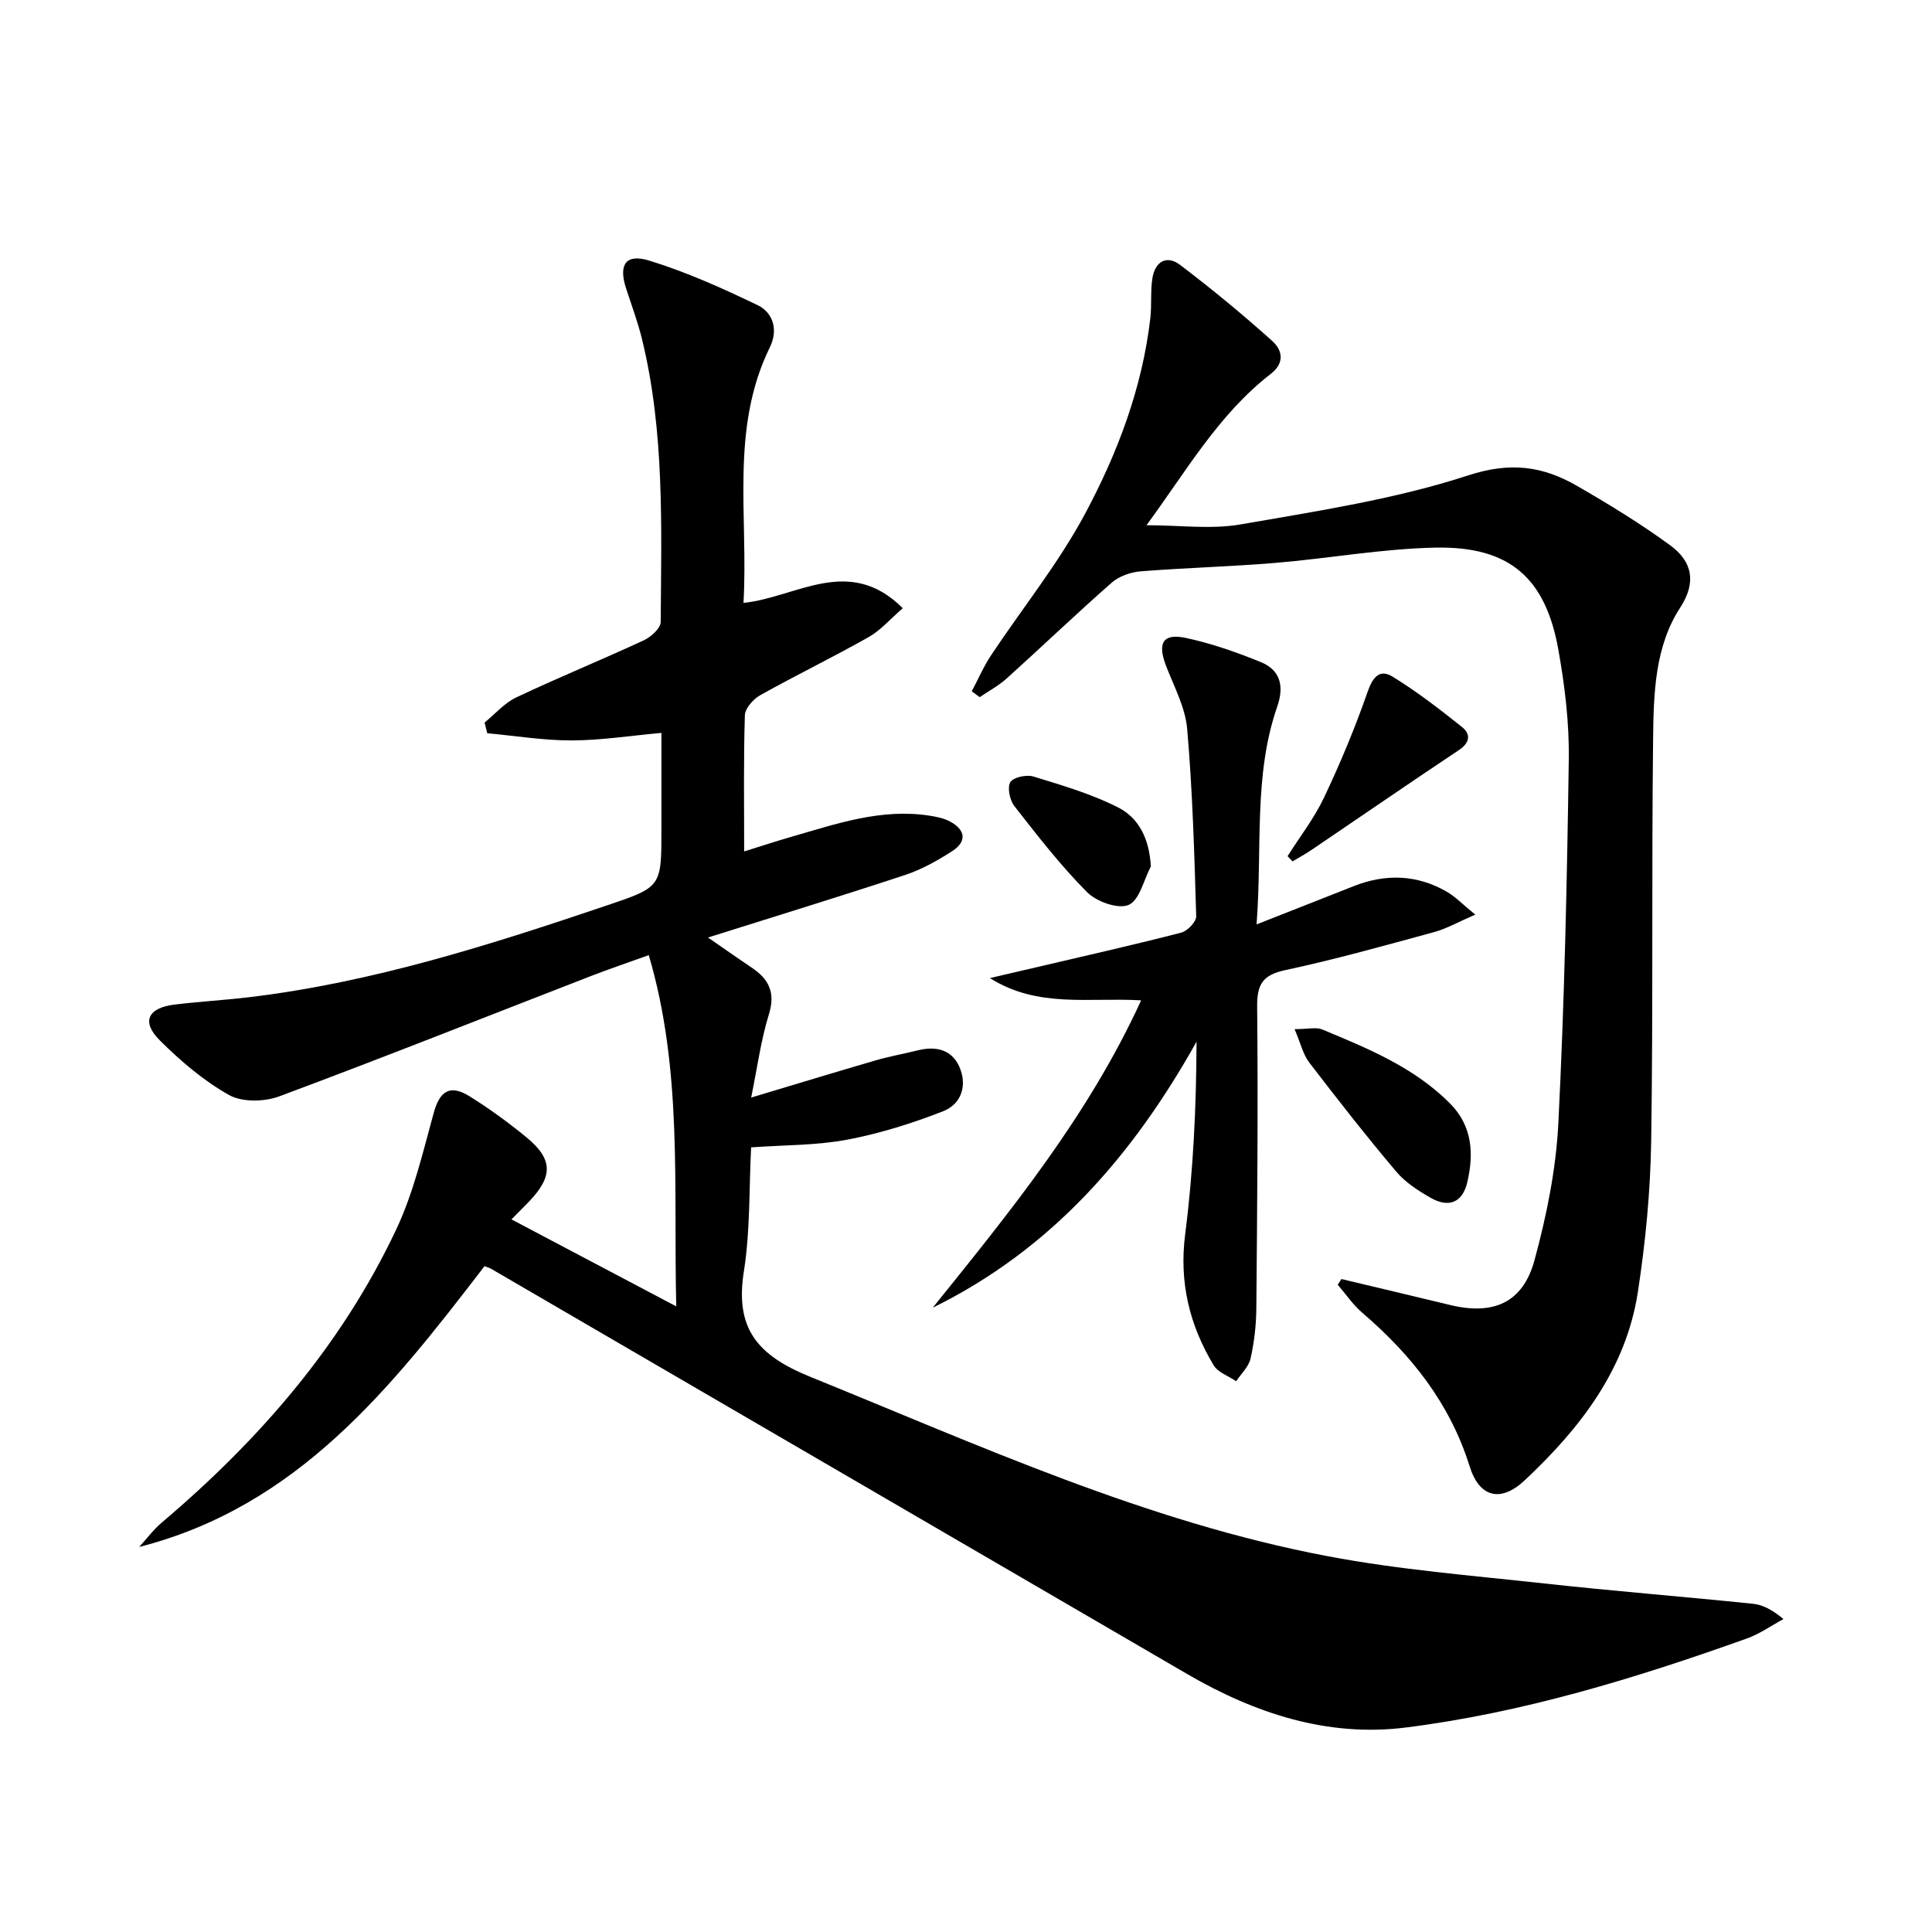
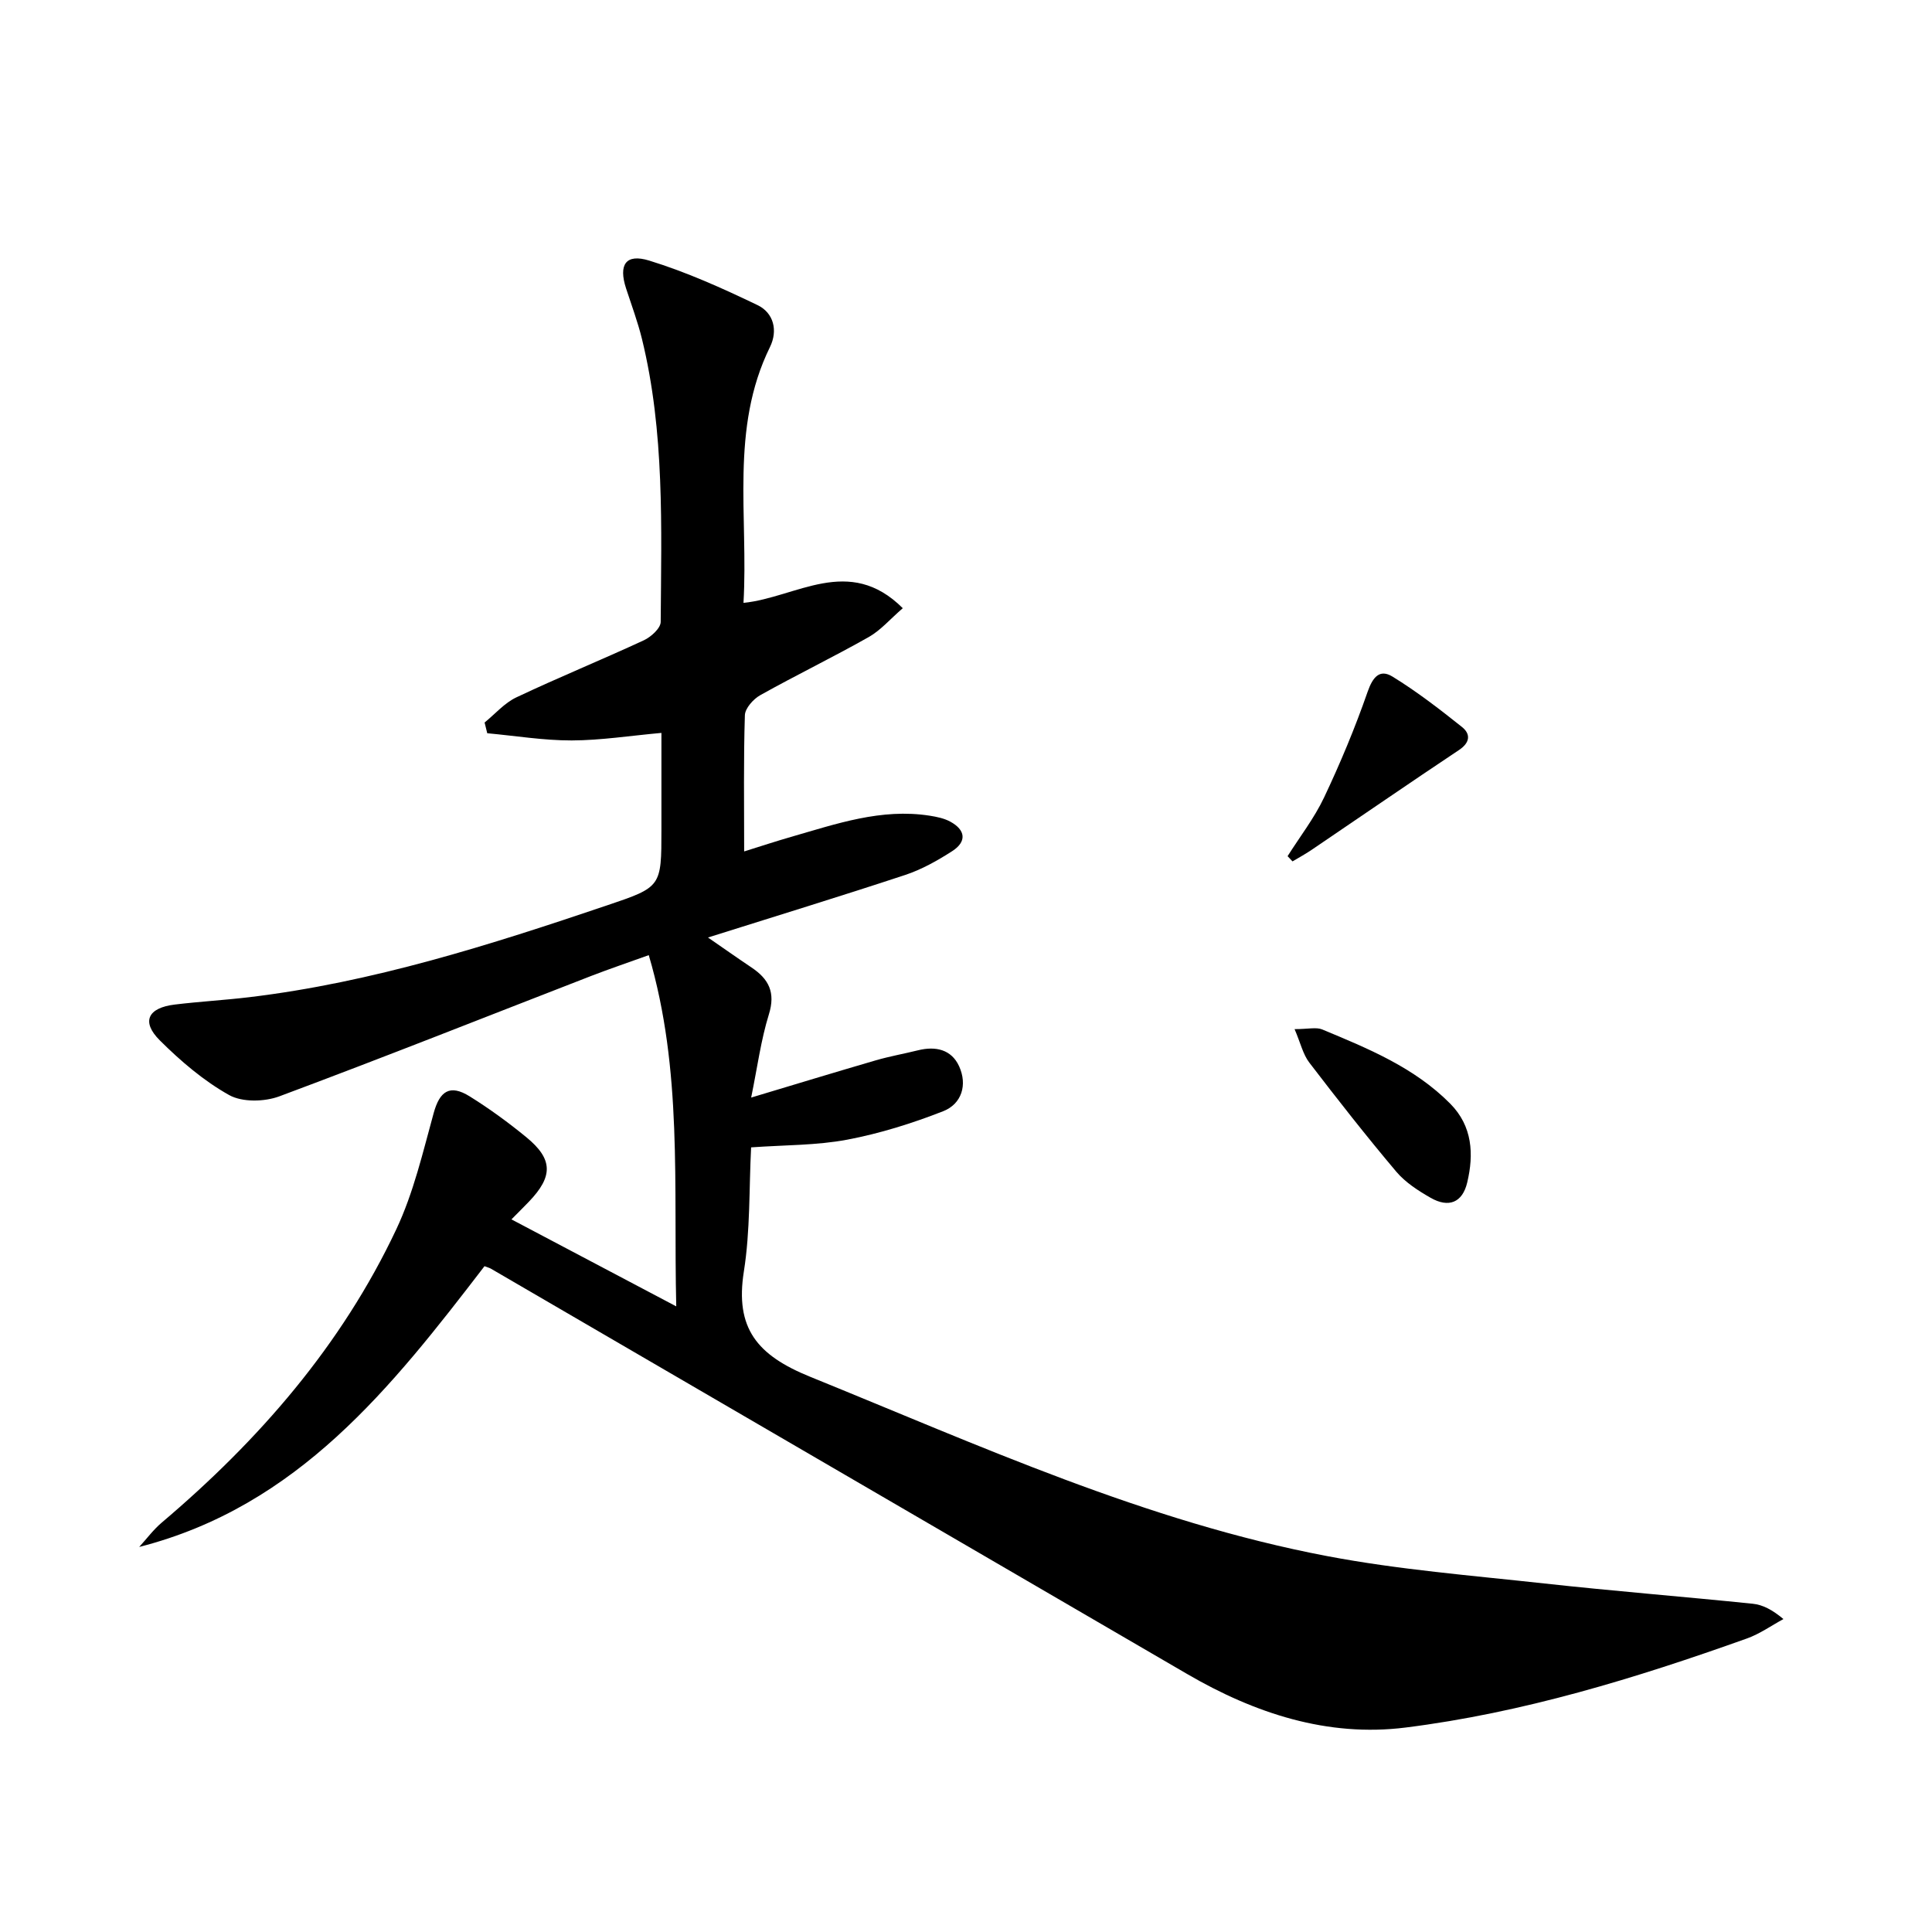
<svg xmlns="http://www.w3.org/2000/svg" enable-background="new 0 0 400 400" viewBox="0 0 400 400">
-   <path d="m100.31 262.15c-19.24 25.06-38.57 49.71-71.49 58.13 1.54-1.68 2.92-3.56 4.64-5.02 20.18-17.09 37.27-36.73 48.6-60.77 3.56-7.56 5.49-15.93 7.73-24.05 1.25-4.54 3.34-6.01 7.45-3.45 4.08 2.54 8 5.4 11.72 8.45 5.55 4.55 5.58 8.11.54 13.36-.92.96-1.86 1.89-3.61 3.66 11.17 5.89 22.05 11.64 34.12 18.01-.59-25.14 1.34-48.88-5.69-72.72-4.24 1.53-8.1 2.83-11.9 4.3-21.51 8.34-42.95 16.87-64.57 24.93-3.09 1.15-7.69 1.26-10.41-.26-5.26-2.94-10.04-7.03-14.35-11.32-3.89-3.87-2.49-6.75 3.11-7.42 5.12-.62 10.27-.91 15.39-1.52 25.53-3.06 49.86-10.82 74.08-19.01 11.27-3.81 11.27-3.81 11.27-15.69 0-6.64 0-13.28 0-20.02-6.47.58-12.53 1.54-18.58 1.56-5.83.01-11.65-.96-17.48-1.49-.18-.74-.37-1.48-.55-2.22 2.18-1.77 4.12-4.05 6.58-5.21 8.71-4.12 17.64-7.76 26.38-11.81 1.49-.69 3.49-2.5 3.5-3.81.13-19.62.84-39.3-3.88-58.59-.87-3.54-2.16-6.99-3.29-10.46-1.59-4.89-.09-7.26 4.79-5.76 7.7 2.37 15.15 5.72 22.43 9.22 3.31 1.59 4.27 5.22 2.57 8.69-8.31 16.91-4.44 34.96-5.48 52.96 10.96-1.11 21.82-10.03 32.98 1.1-2.63 2.27-4.58 4.58-7.06 5.98-7.38 4.17-15.03 7.88-22.43 12.02-1.44.8-3.15 2.71-3.2 4.15-.29 9.15-.15 18.31-.15 28.21 3.52-1.1 6.58-2.11 9.67-3 9.39-2.7 18.7-5.97 28.74-4.4 1.46.23 2.99.54 4.26 1.23 3.19 1.73 3.46 4.14.4 6.11-3.05 1.96-6.31 3.8-9.73 4.93-13.5 4.46-27.11 8.62-40.83 12.95 2.88 1.98 5.93 4.14 9.03 6.22 3.55 2.38 4.99 5.15 3.58 9.69-1.65 5.32-2.38 10.93-3.67 17.23 9.19-2.76 17.5-5.29 25.84-7.72 2.86-.83 5.82-1.35 8.72-2.07 3.63-.9 6.9-.17 8.49 3.3 1.76 3.84.55 7.8-3.28 9.31-6.43 2.52-13.13 4.62-19.9 5.9-6.31 1.19-12.87 1.09-19.88 1.59-.44 8.51-.16 17.23-1.5 25.68-1.87 11.79 2.75 17.36 13.71 21.81 35.09 14.24 69.61 30.03 107.08 37.14 14.8 2.81 29.91 4.01 44.92 5.66 14.37 1.58 28.79 2.72 43.18 4.2 2.06.21 4.03 1.24 6.34 3.17-2.51 1.36-4.9 3.07-7.56 4.02-23.02 8.22-46.39 15.39-70.68 18.44-16.15 2.03-31.24-2.95-45.22-11.09-48.02-27.95-96.03-55.91-144.05-83.86-.3-.2-.63-.27-1.42-.57z" />
-   <path d="m201.19 143.13c1.32-2.49 2.45-5.12 4-7.46 6.51-9.8 14-19.07 19.51-29.39 6.71-12.56 11.8-26 13.46-40.39.32-2.76 0-5.6.44-8.33.55-3.38 2.93-4.85 5.75-2.7 6.56 4.99 12.94 10.24 19.07 15.75 1.99 1.79 2.71 4.46-.32 6.8-10.85 8.4-17.54 20.21-25.73 31.33 6.9 0 13.41.9 19.58-.18 15.81-2.76 31.87-5.19 47.04-10.14 8.73-2.85 15.43-1.91 22.5 2.17 6.6 3.8 13.13 7.8 19.27 12.28 4.68 3.41 5.49 7.74 2.1 12.94-5.23 8.03-5.49 17.71-5.6 26.98-.33 27.81.02 55.64-.4 83.45-.16 10.42-1.17 20.91-2.75 31.22-2.46 16.04-11.96 28.26-23.43 39.02-4.91 4.61-9.37 3.65-11.41-2.9-4.09-13.08-12.1-23.1-22.25-31.81-1.92-1.65-3.39-3.84-5.06-5.78.26-.39.51-.79.77-1.18 7.51 1.79 15.02 3.57 22.52 5.38 8.96 2.16 15.06-.46 17.46-9.31 2.51-9.23 4.45-18.82 4.93-28.34 1.26-25.08 1.8-50.2 2.16-75.31.11-7.59-.83-15.29-2.17-22.78-2.67-14.89-10.18-21.39-25.47-21.07-11.08.23-22.12 2.25-33.2 3.17-9.25.77-18.55 1-27.81 1.74-2.07.17-4.46 1.01-5.99 2.35-7.37 6.47-14.46 13.27-21.75 19.84-1.67 1.5-3.71 2.59-5.58 3.86-.55-.41-1.09-.81-1.64-1.21z" />
-   <path d="m260.16 191.39c7.58-2.99 13.88-5.48 20.18-7.95 6.57-2.57 13.02-2.38 19.18 1.17 1.77 1.02 3.24 2.57 5.92 4.75-3.56 1.54-5.93 2.91-8.49 3.61-10.24 2.79-20.47 5.66-30.83 7.88-4.68 1-5.88 2.9-5.84 7.56.21 20.82.01 41.65-.17 62.47-.03 3.47-.43 6.99-1.19 10.37-.38 1.71-1.95 3.16-2.98 4.72-1.59-1.08-3.77-1.81-4.67-3.31-5.01-8.33-7.17-17.17-5.89-27.14 1.68-13.09 2.3-26.31 2.35-39.85-13.21 23.63-30.1 43.02-54.61 55.07 16.04-19.92 32.2-39.72 43.14-63.63-10.81-.64-21.39 1.67-31.31-4.61 3.69-.86 7.39-1.71 11.08-2.58 9.52-2.23 19.06-4.38 28.53-6.83 1.29-.33 3.13-2.25 3.1-3.39-.38-12.94-.75-25.91-1.87-38.8-.39-4.47-2.75-8.8-4.4-13.12-1.78-4.67-.62-6.72 4.15-5.7 5.3 1.14 10.51 2.96 15.54 5.02 4.03 1.65 4.81 5 3.37 9.15-4.97 14.31-3.08 29.21-4.29 45.14z" />
+   <path d="m100.31 262.15c-19.24 25.06-38.57 49.71-71.49 58.13 1.54-1.68 2.92-3.56 4.64-5.02 20.18-17.09 37.27-36.73 48.6-60.77 3.56-7.56 5.49-15.93 7.73-24.05 1.25-4.54 3.34-6.01 7.45-3.45 4.08 2.54 8 5.4 11.72 8.45 5.55 4.55 5.58 8.11.54 13.36-.92.96-1.86 1.89-3.61 3.66 11.17 5.89 22.05 11.64 34.12 18.01-.59-25.14 1.34-48.88-5.69-72.72-4.24 1.53-8.1 2.83-11.9 4.3-21.51 8.34-42.95 16.87-64.57 24.93-3.09 1.15-7.69 1.26-10.41-.26-5.26-2.94-10.04-7.03-14.35-11.32-3.89-3.87-2.49-6.75 3.11-7.42 5.12-.62 10.27-.91 15.39-1.52 25.53-3.06 49.86-10.82 74.08-19.01 11.27-3.81 11.27-3.81 11.27-15.69 0-6.64 0-13.28 0-20.02-6.47.58-12.53 1.54-18.58 1.56-5.83.01-11.65-.96-17.48-1.49-.18-.74-.37-1.48-.55-2.22 2.18-1.77 4.12-4.05 6.58-5.21 8.71-4.12 17.64-7.76 26.38-11.81 1.49-.69 3.49-2.5 3.5-3.81.13-19.62.84-39.3-3.88-58.59-.87-3.54-2.16-6.99-3.29-10.46-1.59-4.89-.09-7.26 4.79-5.76 7.7 2.37 15.15 5.72 22.43 9.22 3.31 1.59 4.27 5.22 2.57 8.69-8.31 16.91-4.44 34.96-5.48 52.96 10.96-1.11 21.82-10.03 32.98 1.1-2.63 2.27-4.58 4.58-7.06 5.98-7.38 4.17-15.03 7.88-22.43 12.02-1.44.8-3.15 2.71-3.2 4.15-.29 9.15-.15 18.31-.15 28.21 3.52-1.1 6.58-2.11 9.67-3 9.39-2.7 18.7-5.97 28.74-4.4 1.46.23 2.99.54 4.26 1.23 3.19 1.73 3.46 4.14.4 6.11-3.05 1.96-6.31 3.8-9.73 4.93-13.5 4.46-27.11 8.62-40.83 12.95 2.88 1.98 5.93 4.14 9.03 6.22 3.55 2.38 4.99 5.15 3.58 9.69-1.65 5.32-2.38 10.93-3.67 17.23 9.19-2.76 17.5-5.29 25.84-7.72 2.86-.83 5.82-1.35 8.72-2.07 3.63-.9 6.9-.17 8.49 3.3 1.76 3.84.55 7.8-3.28 9.31-6.43 2.52-13.13 4.62-19.9 5.9-6.31 1.19-12.87 1.09-19.88 1.59-.44 8.51-.16 17.23-1.5 25.68-1.87 11.79 2.75 17.36 13.71 21.81 35.09 14.24 69.61 30.03 107.08 37.14 14.8 2.81 29.91 4.01 44.92 5.66 14.37 1.58 28.79 2.72 43.18 4.2 2.06.21 4.03 1.24 6.34 3.17-2.51 1.36-4.9 3.07-7.56 4.02-23.02 8.22-46.39 15.39-70.68 18.44-16.15 2.03-31.24-2.95-45.22-11.09-48.02-27.95-96.03-55.91-144.05-83.86-.3-.2-.63-.27-1.42-.57" />
  <path d="m268.03 213.07c2.84 0 4.49-.45 5.73.07 9.51 3.96 19.09 7.87 26.52 15.39 4.58 4.64 4.89 10.42 3.49 16.3-.99 4.17-3.84 5.3-7.58 3.16-2.57-1.47-5.22-3.18-7.1-5.4-6.21-7.36-12.16-14.95-18.02-22.6-1.31-1.72-1.81-4.06-3.04-6.92z" />
  <path d="m266.58 177.26c2.55-4.04 5.53-7.87 7.56-12.16 3.37-7.12 6.42-14.43 9.01-21.87 1.06-3.04 2.49-4.77 5.13-3.16 5.04 3.09 9.76 6.74 14.39 10.43 1.82 1.45 1.75 3.22-.61 4.79-10.2 6.79-20.29 13.75-30.44 20.62-1.29.88-2.67 1.63-4.02 2.43-.33-.35-.67-.71-1.02-1.08z" />
-   <path d="m238.27 179.4c-1.48 2.79-2.36 7.02-4.62 7.96-2.19.92-6.65-.69-8.61-2.67-5.45-5.49-10.24-11.67-15.02-17.79-.96-1.23-1.51-3.83-.84-4.96.61-1.02 3.35-1.61 4.78-1.17 5.95 1.83 12.02 3.6 17.53 6.4 4.34 2.2 6.48 6.57 6.78 12.23z" />
</svg>